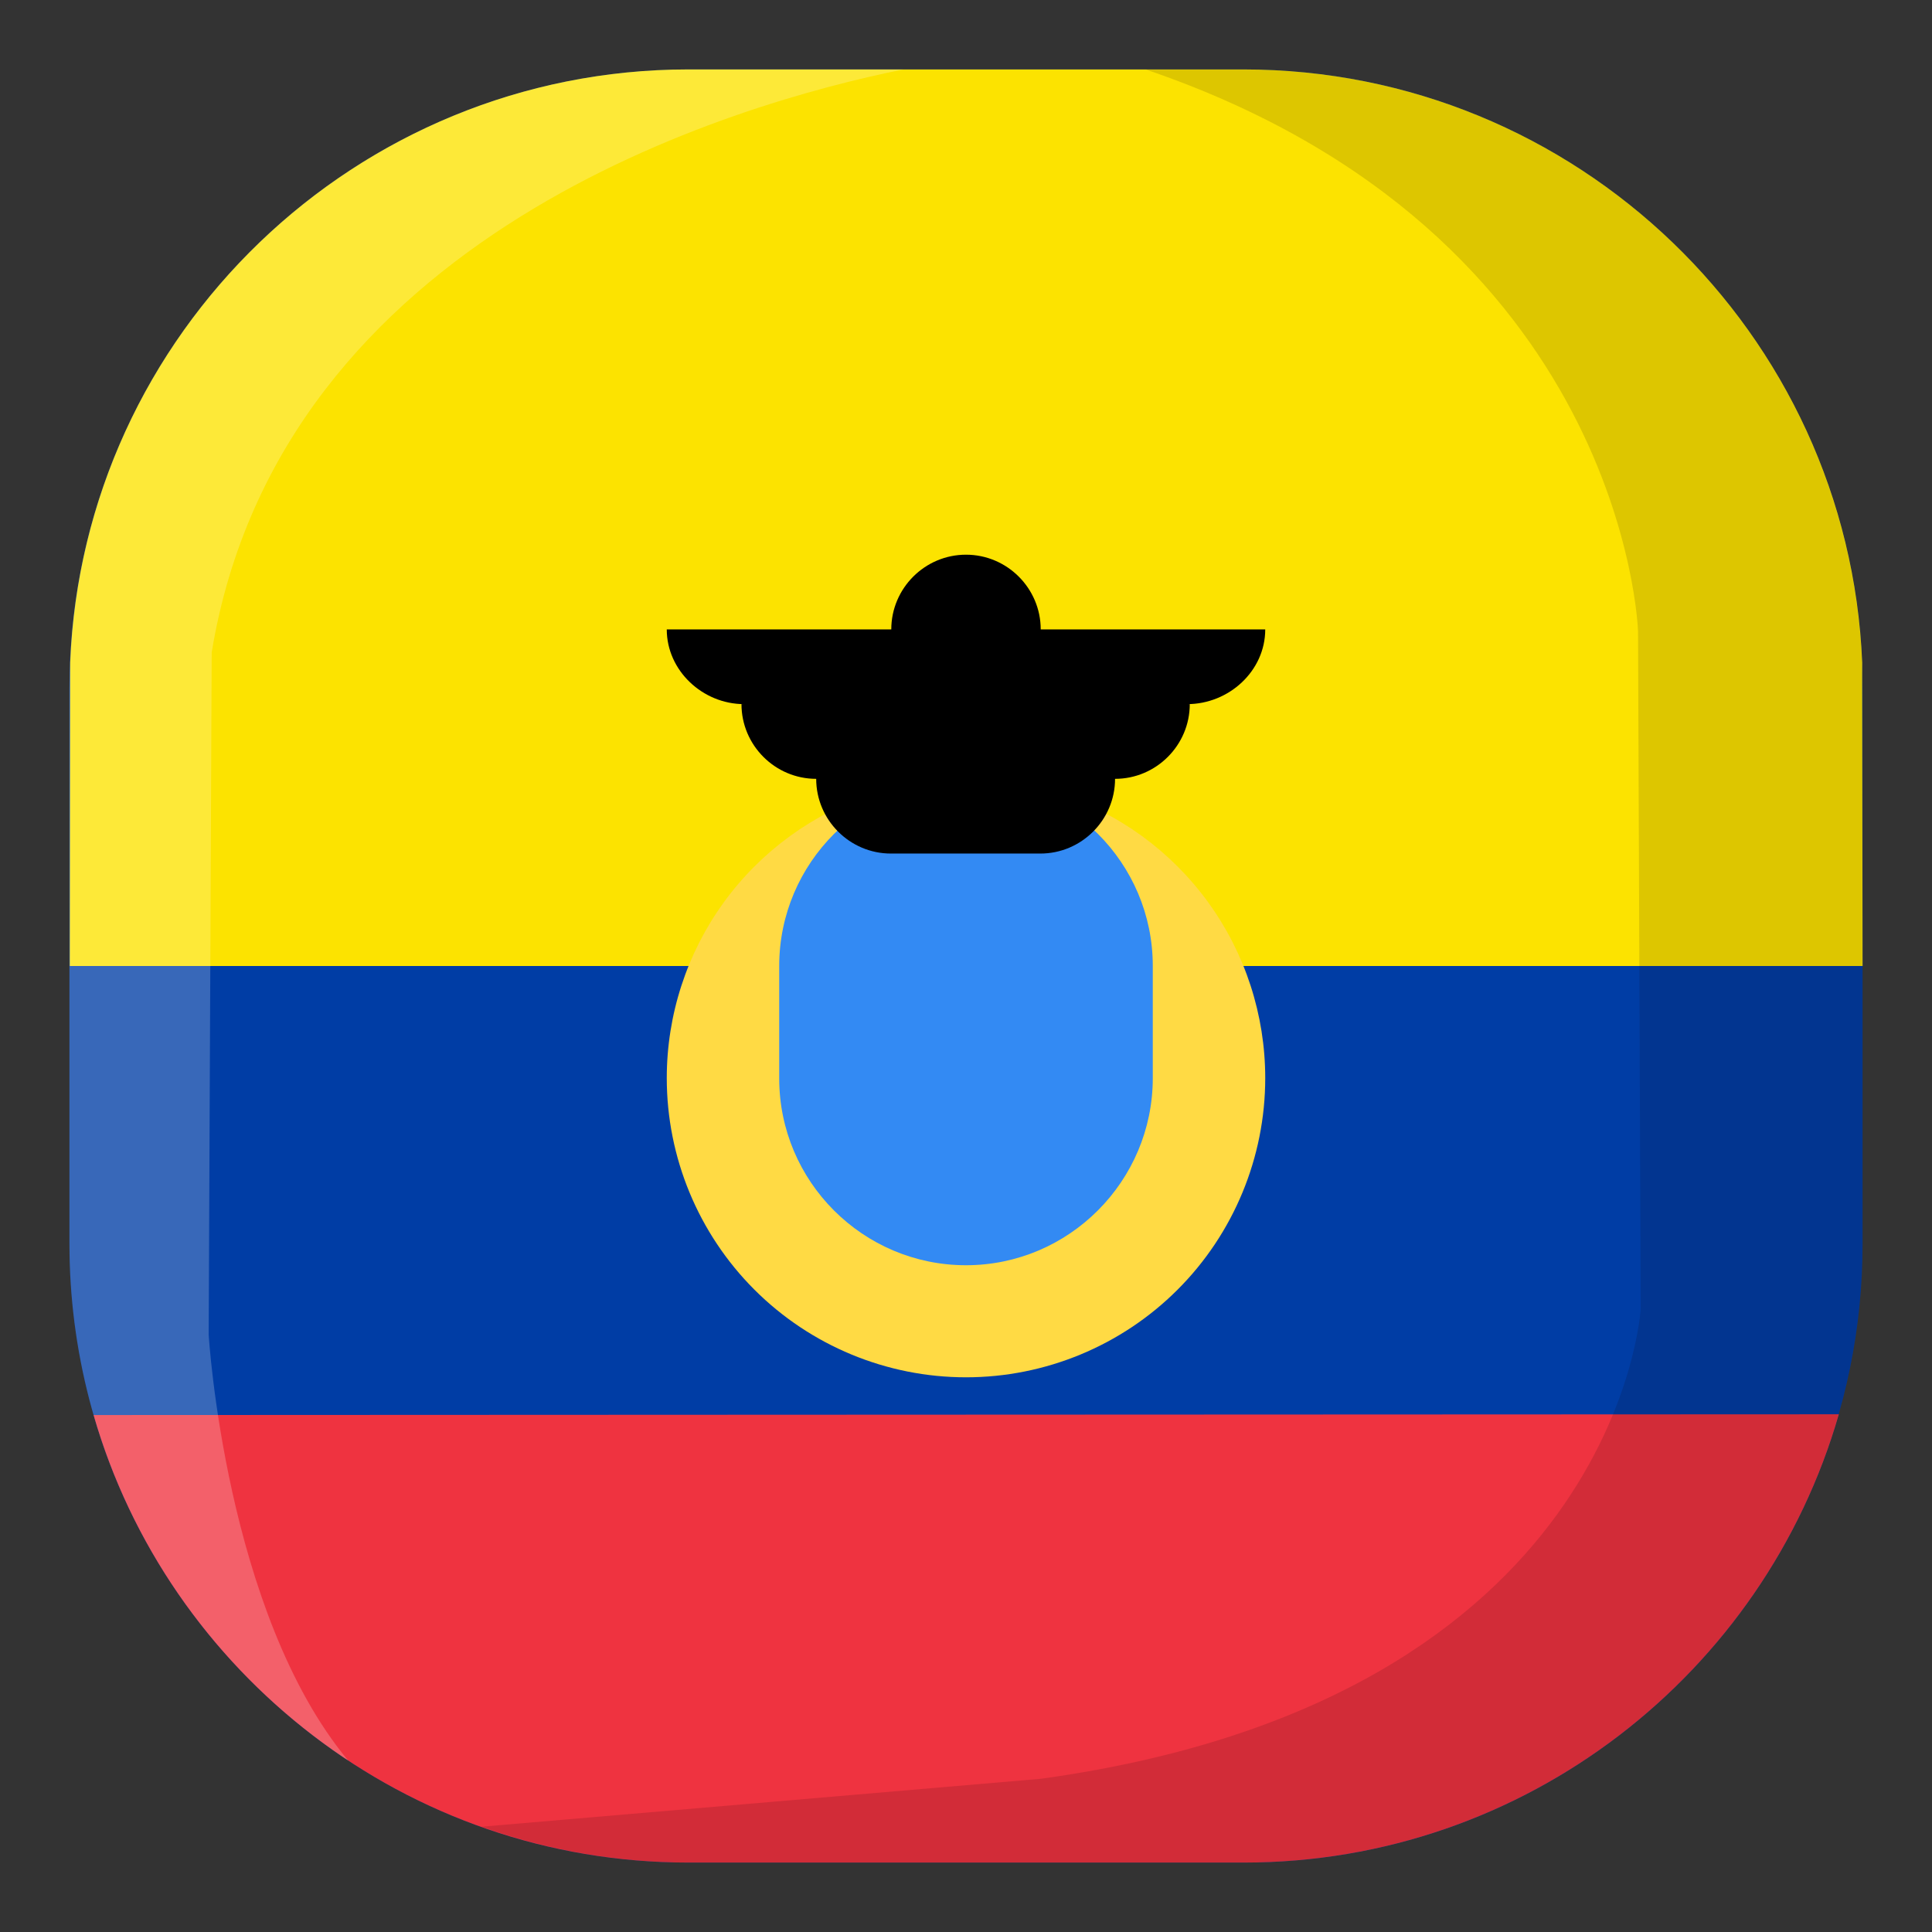
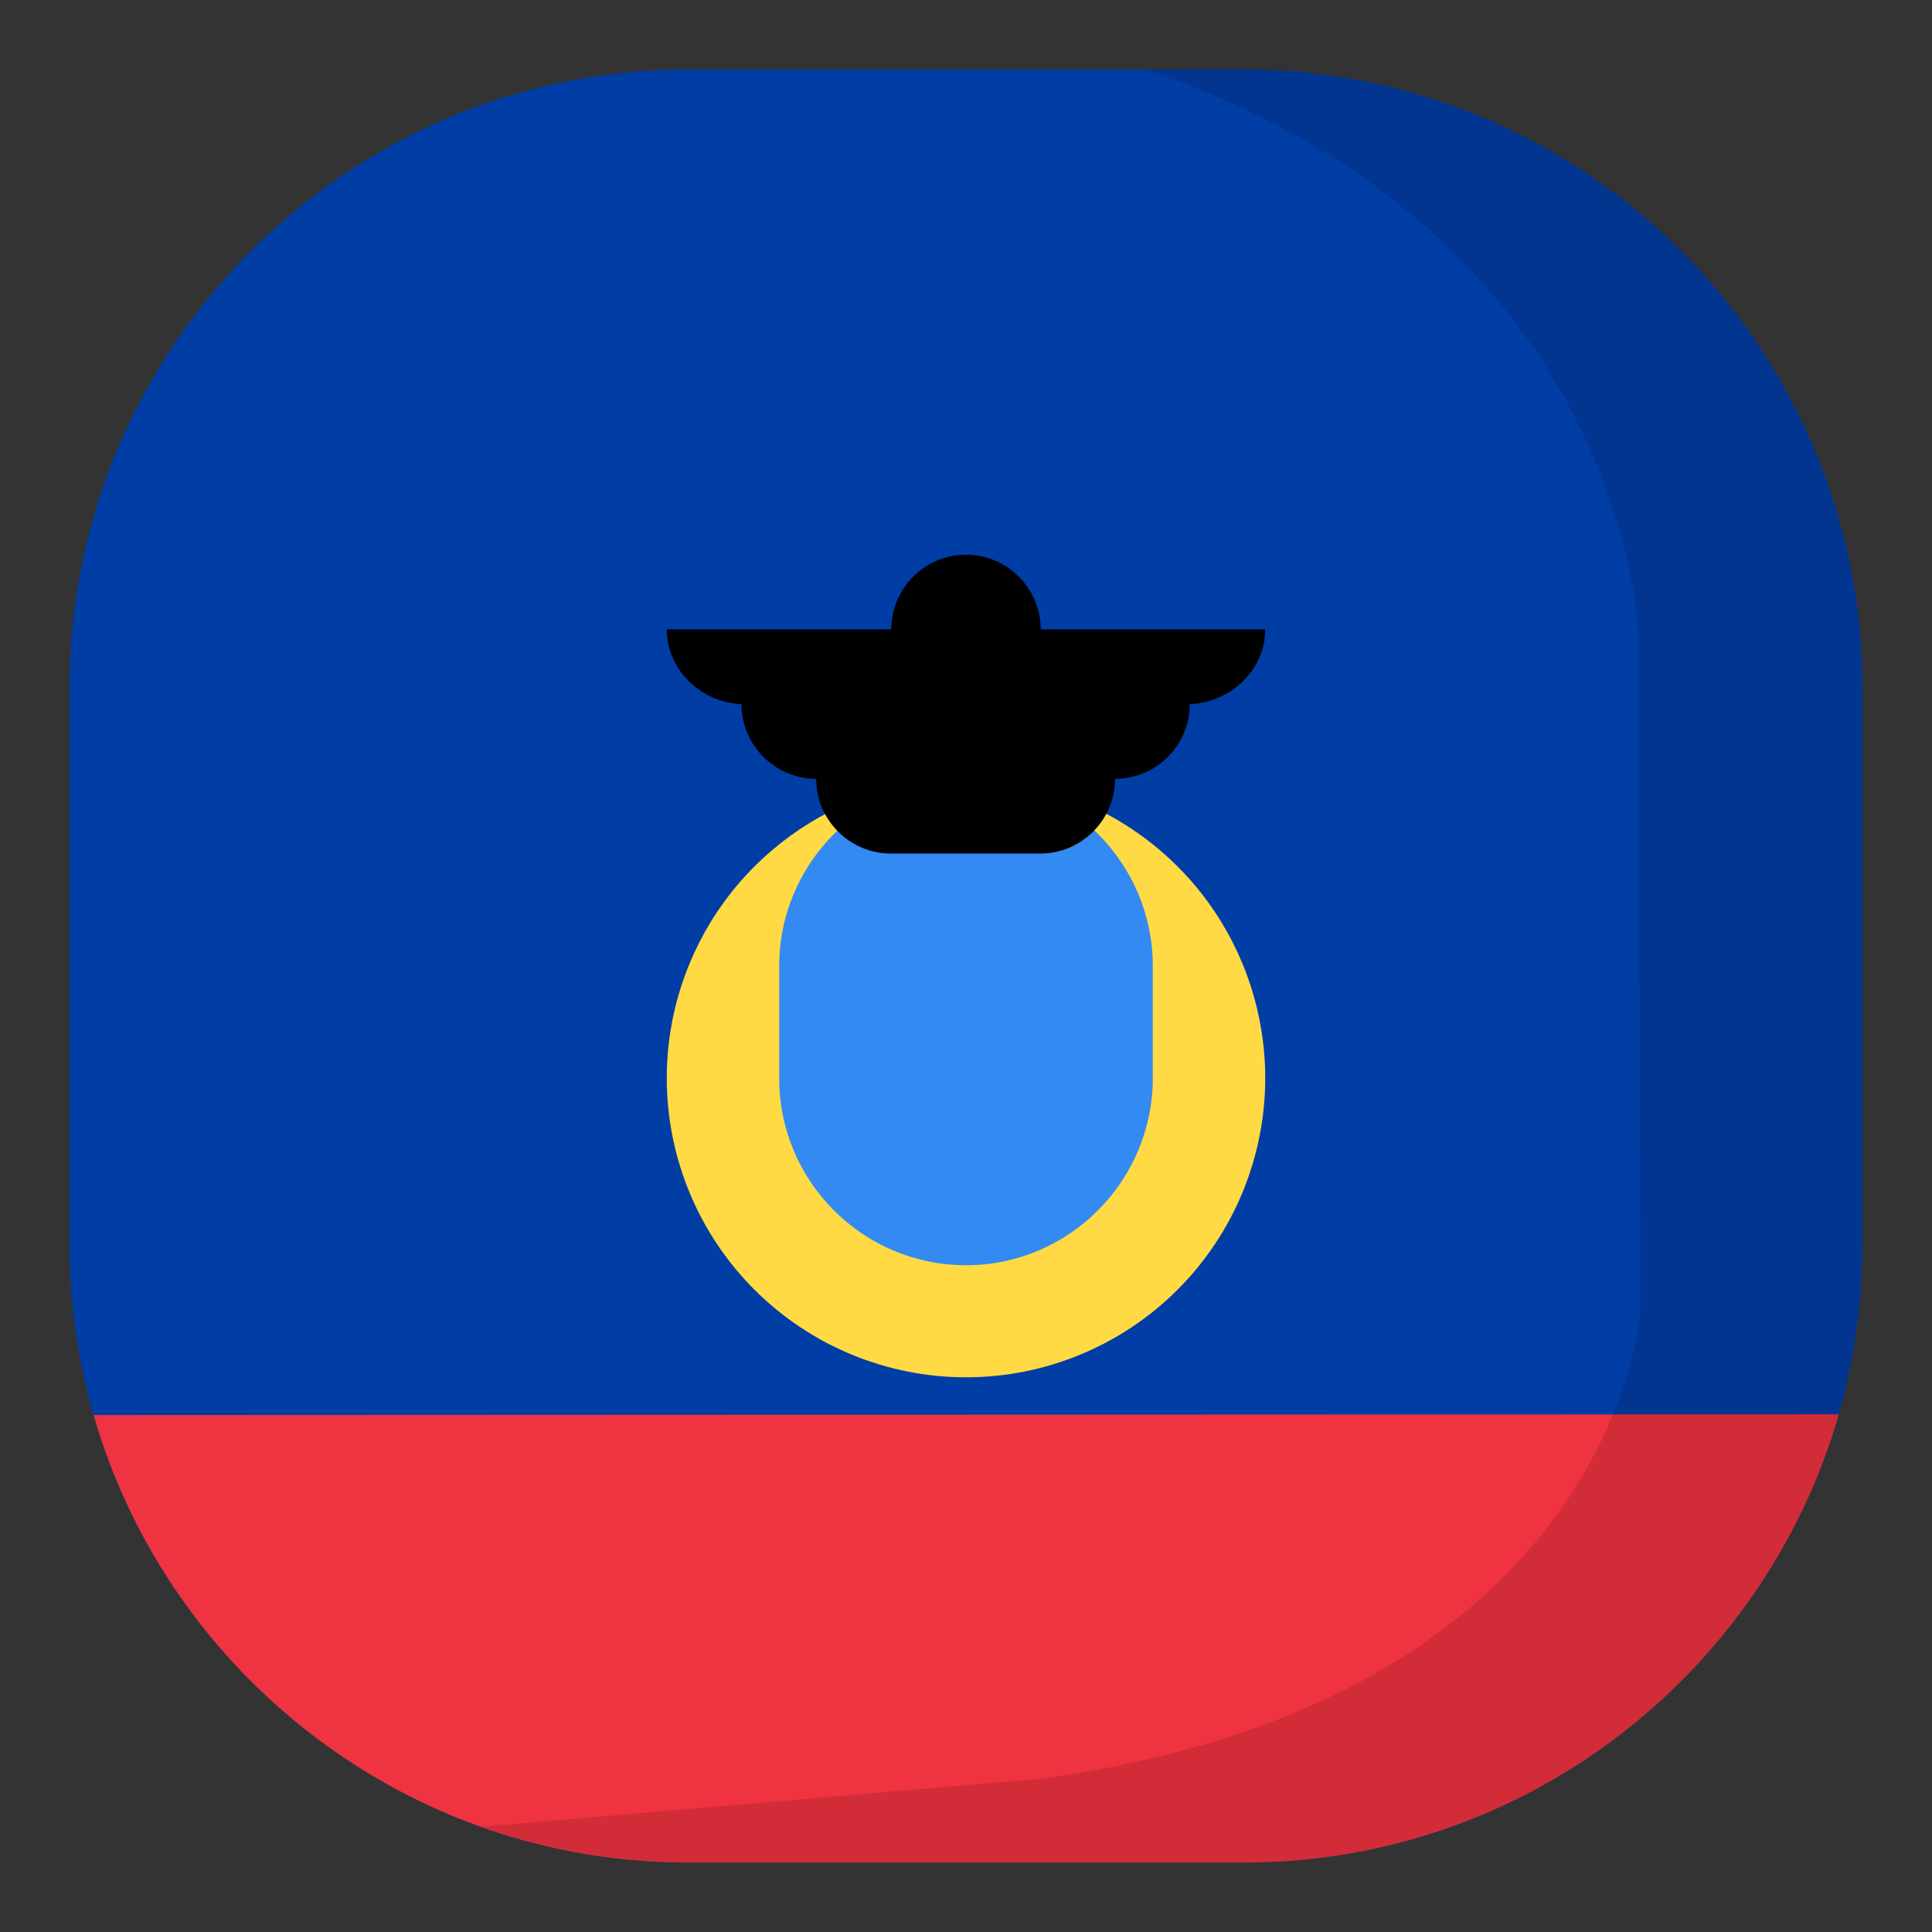
<svg xmlns="http://www.w3.org/2000/svg" viewBox="0 0 512 512" id="vector">
  <rect x="0" y="0" width="512" height="512" fill="#333333" stroke="none" />
  <path id="path" d="M 329.6 18.4 L 182.4 18.4 C 92 18.4 18.4 92 18.4 182.4 L 18.4 329.6 C 18.4 420.1 92 493.6 182.5 493.6 L 329.6 493.6 C 420.1 493.6 493.6 420 493.6 329.6 L 493.6 182.4 C 493.6 92 420 18.4 329.6 18.4 Z" fill="#003da5" />
-   <path id="path_1" d="M 493.5 175.6 L 493.6 256 L 18.5 256 L 18.6 175.6 C 22.1 88.3 94.3 18.4 182.4 18.4 L 329.5 18.4 C 417.8 18.4 489.9 88.3 493.5 175.6 Z" fill="#fce300" />
  <path id="path_2" d="M 487.3 374.8 C 467.6 443.3 404.4 493.6 329.6 493.6 L 182.4 493.6 C 107.7 493.6 44.5 443.4 24.8 375 L 487.3 374.8 Z" fill="#ef3340" />
-   <path id="path_3" d="M 18.4 329.5 L 18.4 182.5 C 18.4 91.9 91.9 18.4 182.5 18.4 L 239.4 18.4 C 194.8 27.4 74.4 62 56.1 172.9 L 55.3 353.7 C 55.3 353.7 59.7 427.4 92.3 466.6 C 47.8 437.1 18.4 386.8 18.4 329.5 L 18.4 329.5 Z" fill="#ffffff" fill-opacity="0.22" stroke-opacity="0.22" />
  <path id="path_4" d="M 493.6 182.5 L 493.6 329.5 C 493.6 420.1 420.1 493.6 329.5 493.6 L 182.5 493.6 C 163.2 493.6 144.8 490.2 127.6 484.1 L 275.8 471.4 C 428.9 450.3 434.8 346.9 434.8 346.9 L 434.1 167.3 C 434.1 167.3 430.9 61.7 303.6 18.4 L 329.5 18.4 C 420.1 18.4 493.6 91.9 493.6 182.5 L 493.6 182.5 Z" fill="#160204" fill-opacity="0.13" stroke-opacity="0.13" />
  <path id="path_5" d="M 256 285.7 M 176.7 285.7 C 176.7 268.956 182.003 252.635 191.845 239.089 C 201.687 225.543 215.571 215.455 231.495 210.281 C 247.419 205.107 264.581 205.107 280.505 210.281 C 296.429 215.455 310.313 225.543 320.155 239.089 C 329.997 252.635 335.3 268.956 335.3 285.7 C 335.3 306.724 326.939 326.908 312.074 341.774 C 297.208 356.639 277.024 365 256 365 C 234.976 365 214.792 356.639 199.926 341.774 C 185.061 326.908 176.7 306.724 176.7 285.7" fill="#ffda44" />
  <path id="path_6" d="M 256 335.3 C 228.7 335.3 206.5 313.1 206.5 285.8 L 206.5 256 C 206.5 228.7 228.7 206.5 256 206.5 C 283.3 206.5 305.5 228.7 305.5 256 L 305.5 285.7 C 305.5 313 283.3 335.3 256 335.3 Z" fill="#338af3" />
  <path id="path_7" d="M 335.3 166.8 L 275.8 166.8 C 275.8 155.9 266.9 147 256 147 C 245.1 147 236.2 155.9 236.2 166.8 L 176.7 166.8 C 176.7 177.7 186.2 186.6 197.2 186.6 L 196.5 186.6 C 196.5 197.5 205.4 206.4 216.3 206.4 C 216.3 217.3 225.2 226.2 236.1 226.2 L 275.7 226.2 C 286.6 226.2 295.5 217.3 295.5 206.4 C 306.4 206.4 315.3 197.5 315.3 186.6 L 314.6 186.6 C 325.7 186.6 335.3 177.8 335.3 166.8 Z" fill="#000000" />
</svg>